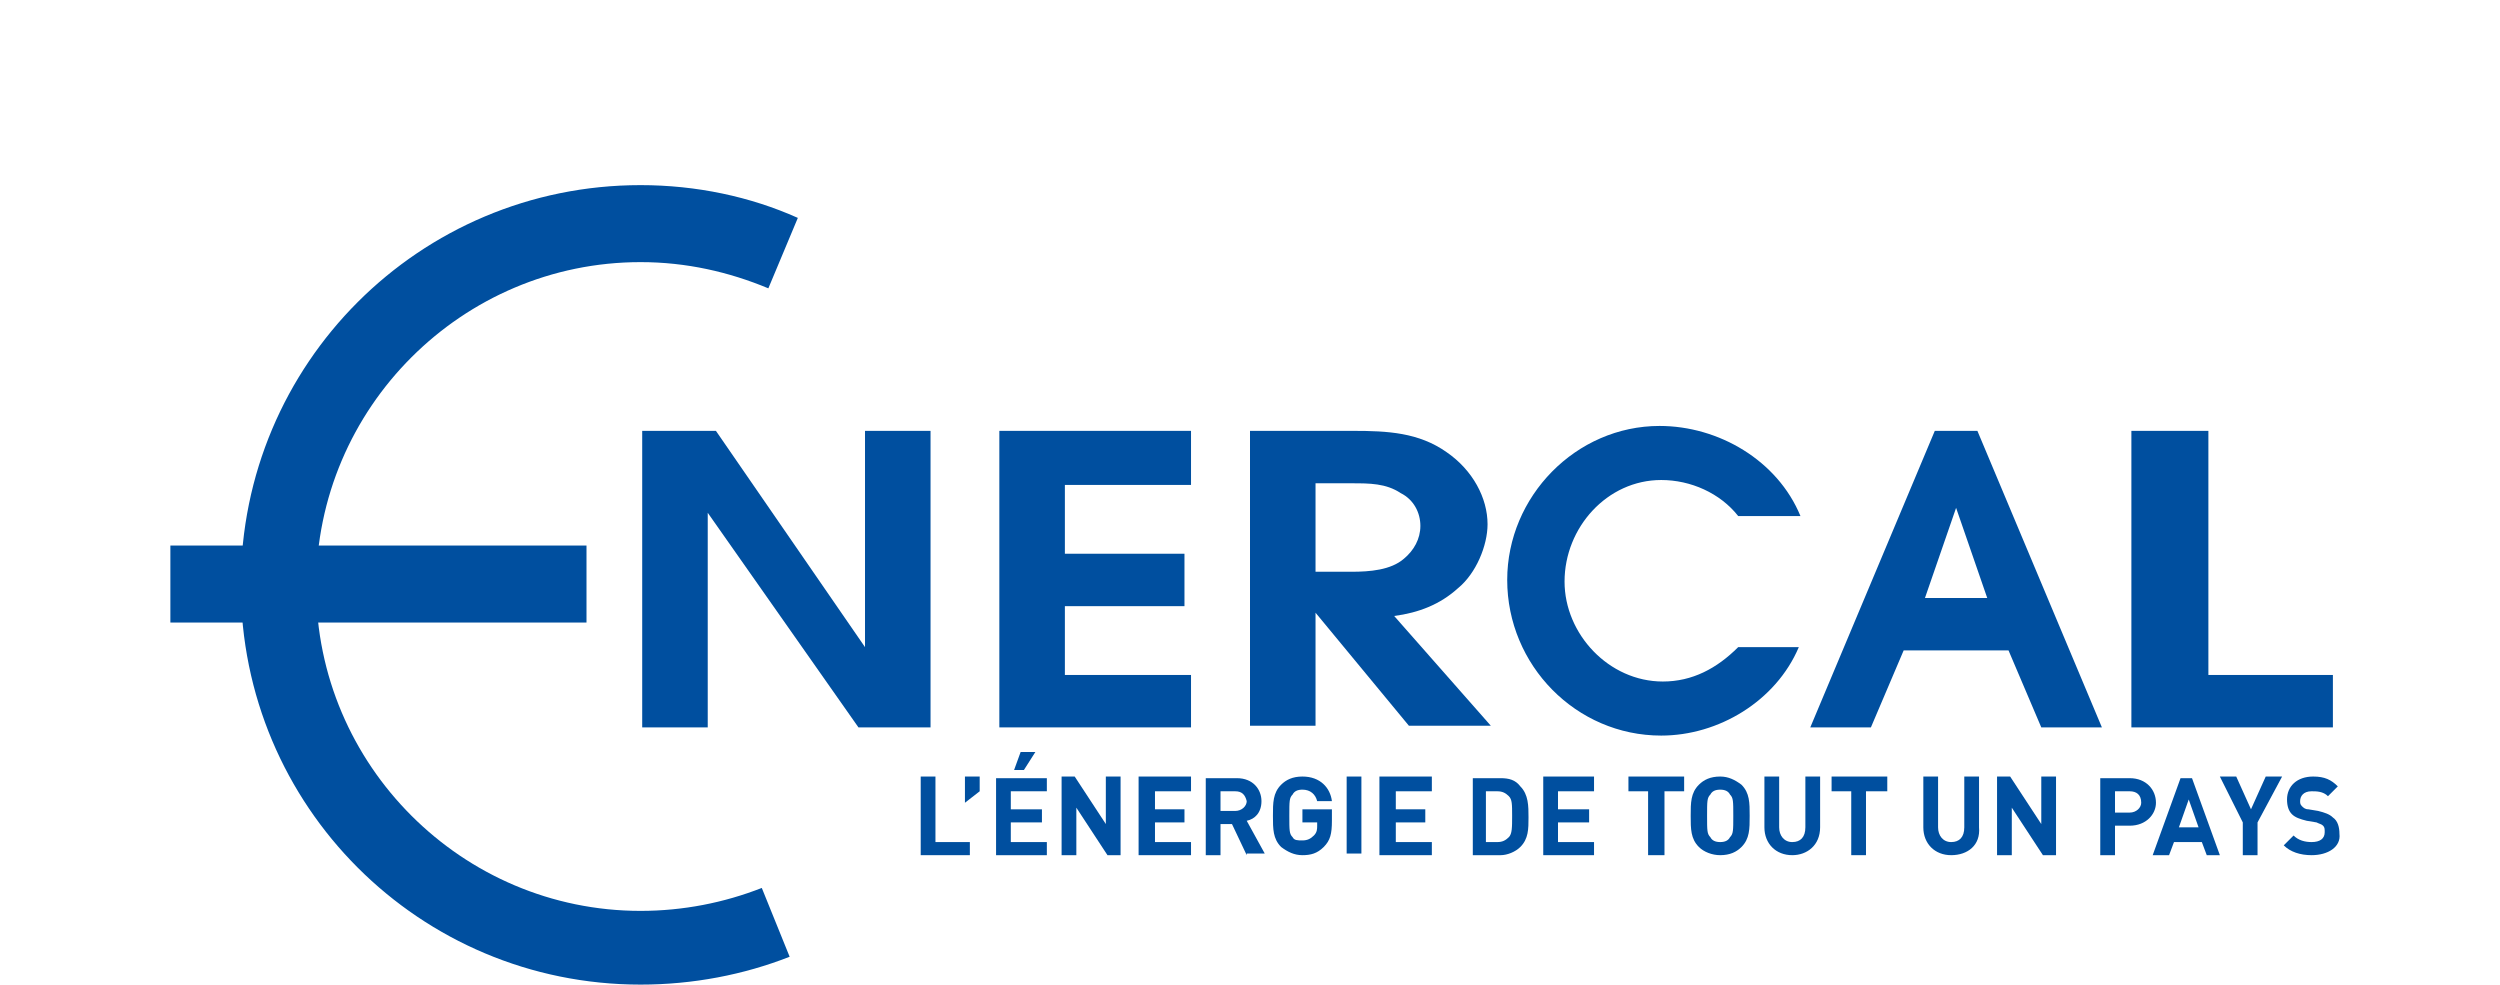
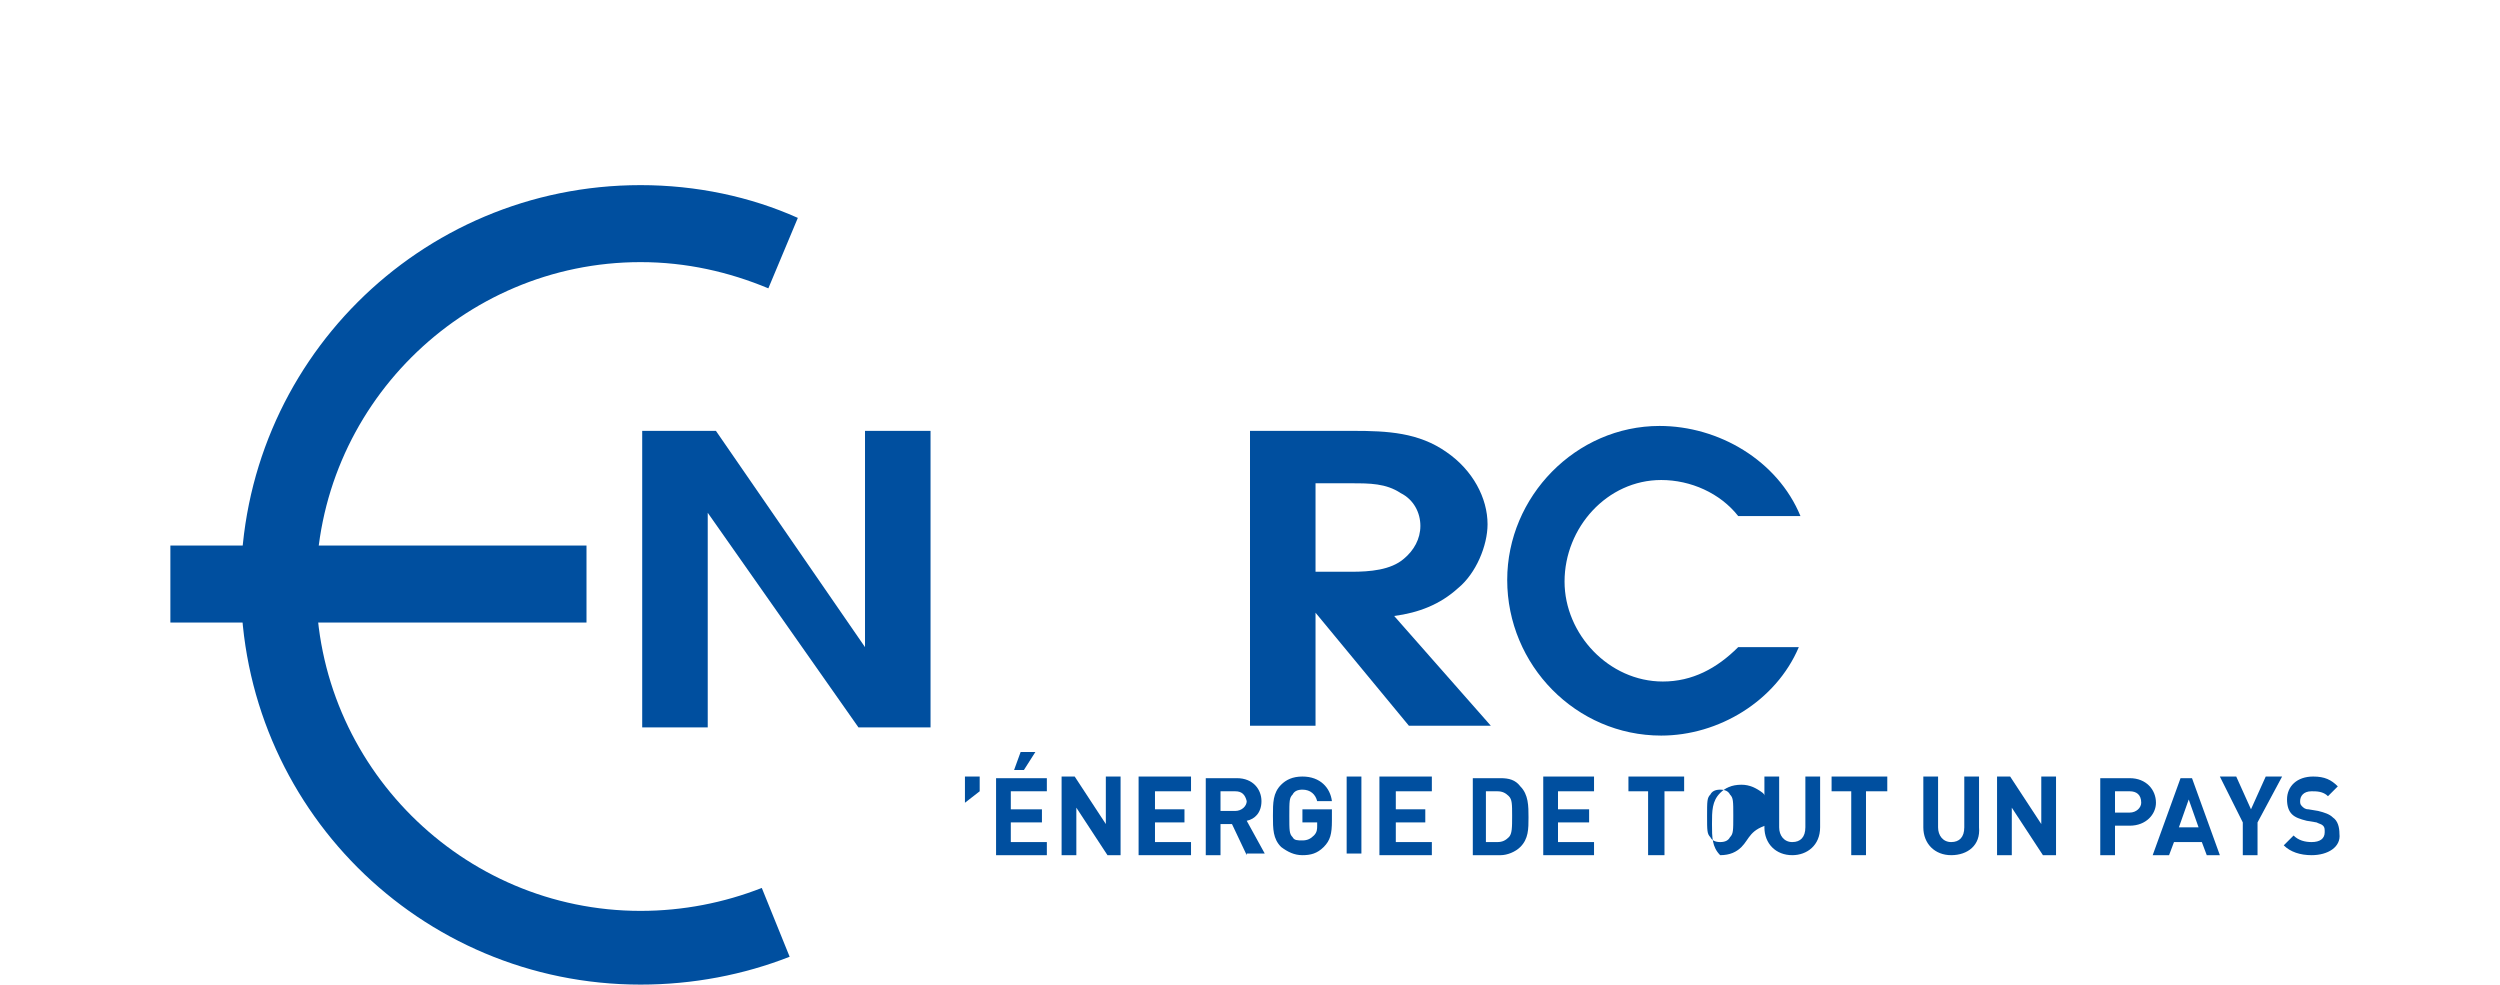
<svg xmlns="http://www.w3.org/2000/svg" version="1.1" id="Calque_1" x="0px" y="0px" viewBox="0 0 152.6 60.1" style="enable-background:new 0 0 152.6 60.1;" xml:space="preserve" width="1200" height="472.608">
  <style type="text/css">
	.st0{fill:#004F9F;}
</style>
  <rect x="10.4" y="33.3" class="st0" width="25.4" height="4.7" />
  <path class="st0" d="M48.2,58.4c-2.8,1.1-5.9,1.7-9.1,1.7c-13.5,0-24.4-10.9-24.4-24.4c0-13.5,10.9-24.4,24.4-24.4  c3.4,0,6.7,0.7,9.6,2l-1.8,4.3c-2.4-1-5-1.6-7.8-1.6c-10.9,0-19.8,8.9-19.8,19.8s8.9,19.8,19.8,19.8c2.6,0,5.1-0.5,7.4-1.4  L48.2,58.4z" />
  <polygon class="st0" points="39.2,26.3 43.7,26.3 52.8,39.5 52.8,26.3 56.8,26.3 56.8,44.4 52.4,44.4 43.2,31.3 43.2,44.4   39.2,44.4 " />
-   <polygon class="st0" points="61,26.3 72.7,26.3 72.7,29.6 65,29.6 65,33.8 72.3,33.8 72.3,37 65,37 65,41.2 72.7,41.2 72.7,44.4   61,44.4 " />
  <path class="st0" d="M82.5,34.9c1.1,0,2.4-0.1,3.2-0.8c0.6-0.5,1-1.2,1-2c0-0.8-0.4-1.6-1.2-2c-0.9-0.6-1.9-0.6-3-0.6h-2.2v5.4H82.5  z M76.3,26.3h6.3c2.1,0,4,0.1,5.7,1.3c1.6,1.1,2.5,2.8,2.5,4.4c0,1.3-0.7,3-1.8,3.9c-1.1,1-2.4,1.5-3.9,1.7l5.9,6.7h-5l-5.7-6.9v6.9  h-4V26.3z" />
  <path class="st0" d="M109.8,39.5c-1.4,3.3-4.9,5.4-8.4,5.4c-5.2,0-9.4-4.3-9.4-9.5c0-5.1,4.2-9.4,9.3-9.4c3.6,0,7.2,2.1,8.6,5.5  h-3.8c-1.1-1.4-2.9-2.2-4.7-2.2c-3.3,0-5.9,2.9-5.9,6.2c0,3.2,2.7,6.1,6,6.1c1.8,0,3.3-0.8,4.6-2.1H109.8z" />
-   <path class="st0" d="M121.3,36.5l-1.9-5.5l-1.9,5.5H121.3z M118.1,26.3h2.6l7.6,18.1h-3.7l-2-4.7h-6.4l-2,4.7h-3.7L118.1,26.3z" />
-   <polygon class="st0" points="130.1,26.3 130.1,44.4 142.4,44.4 142.4,41.2 134.8,41.2 134.8,26.3 " />
-   <polygon class="st0" points="56.2,52.2 56.2,47.4 57.1,47.4 57.1,51.4 59.2,51.4 59.2,52.2 " />
  <polygon class="st0" points="58.9,47.4 58.9,49 59.8,48.3 59.8,47.4 " />
  <path class="st0" d="M62.5,47h-0.6l0.4-1.1h0.9L62.5,47z M60.8,52.2v-4.7h3.1v0.8h-2.2v1.1h1.9v0.8h-1.9v1.2h2.2v0.8H60.8z" />
  <polygon class="st0" points="67.6,52.2 65.7,49.3 65.7,52.2 64.8,52.2 64.8,47.4 65.6,47.4 67.5,50.3 67.5,47.4 68.4,47.4   68.4,52.2 " />
  <polygon class="st0" points="69.5,52.2 69.5,47.4 72.7,47.4 72.7,48.3 70.5,48.3 70.5,49.4 72.3,49.4 72.3,50.2 70.5,50.2   70.5,51.4 72.7,51.4 72.7,52.2 " />
  <path class="st0" d="M75.4,48.3h-0.9v1.2h0.9c0.4,0,0.7-0.3,0.7-0.6C76,48.5,75.8,48.3,75.4,48.3 M76.1,52.2l-0.9-1.9h-0.7v1.9h-0.9  v-4.7h1.9c1,0,1.5,0.7,1.5,1.4c0,0.7-0.4,1.1-0.9,1.2l1.1,2H76.1z" />
  <path class="st0" d="M80.8,51.7c-0.4,0.4-0.8,0.5-1.3,0.5c-0.5,0-0.9-0.2-1.3-0.5c-0.5-0.5-0.5-1.1-0.5-1.9c0-0.8,0-1.4,0.5-1.9  c0.3-0.3,0.7-0.5,1.3-0.5c1.1,0,1.7,0.7,1.8,1.5h-0.9c-0.1-0.4-0.4-0.7-0.9-0.7c-0.3,0-0.5,0.1-0.6,0.3c-0.2,0.2-0.2,0.4-0.2,1.3  s0,1.1,0.2,1.3c0.1,0.2,0.3,0.2,0.6,0.2c0.3,0,0.5-0.1,0.7-0.3c0.2-0.2,0.2-0.4,0.2-0.6v-0.2h-0.9v-0.8h1.8v0.7  C81.3,50.9,81.2,51.3,80.8,51.7" />
  <rect x="82.2" y="47.4" class="st0" width="0.9" height="4.7" />
  <polygon class="st0" points="84.2,52.2 84.2,47.4 87.4,47.4 87.4,48.3 85.2,48.3 85.2,49.4 87,49.4 87,50.2 85.2,50.2 85.2,51.4   87.4,51.4 87.4,52.2 " />
  <path class="st0" d="M92.1,48.6c-0.2-0.2-0.4-0.3-0.7-0.3h-0.7v3.1h0.7c0.3,0,0.5-0.1,0.7-0.3c0.2-0.2,0.2-0.6,0.2-1.3  S92.3,48.8,92.1,48.6 M92.8,51.7c-0.3,0.3-0.8,0.5-1.2,0.5h-1.7v-4.7h1.7c0.5,0,0.9,0.1,1.2,0.5c0.5,0.5,0.5,1.2,0.5,1.9  S93.3,51.2,92.8,51.7" />
  <polygon class="st0" points="94.2,52.2 94.2,47.4 97.3,47.4 97.3,48.3 95.1,48.3 95.1,49.4 97,49.4 97,50.2 95.1,50.2 95.1,51.4   97.3,51.4 97.3,52.2 " />
  <polygon class="st0" points="101.6,48.3 101.6,52.2 100.6,52.2 100.6,48.3 99.4,48.3 99.4,47.4 102.8,47.4 102.8,48.3 " />
-   <path class="st0" d="M105.6,48.5c-0.1-0.2-0.3-0.3-0.6-0.3c-0.3,0-0.5,0.1-0.6,0.3c-0.2,0.2-0.2,0.4-0.2,1.3c0,0.9,0,1.1,0.2,1.3  c0.1,0.2,0.3,0.3,0.6,0.3c0.3,0,0.5-0.1,0.6-0.3c0.2-0.2,0.2-0.4,0.2-1.3C105.8,48.9,105.8,48.7,105.6,48.5 M106.3,51.7  c-0.3,0.3-0.7,0.5-1.3,0.5c-0.5,0-1-0.2-1.3-0.5c-0.5-0.5-0.5-1.1-0.5-1.9c0-0.8,0-1.4,0.5-1.9c0.3-0.3,0.7-0.5,1.3-0.5  c0.5,0,0.9,0.2,1.3,0.5c0.5,0.5,0.5,1.1,0.5,1.9C106.8,50.6,106.8,51.2,106.3,51.7" />
+   <path class="st0" d="M105.6,48.5c-0.1-0.2-0.3-0.3-0.6-0.3c-0.3,0-0.5,0.1-0.6,0.3c-0.2,0.2-0.2,0.4-0.2,1.3c0,0.9,0,1.1,0.2,1.3  c0.1,0.2,0.3,0.3,0.6,0.3c0.3,0,0.5-0.1,0.6-0.3c0.2-0.2,0.2-0.4,0.2-1.3C105.8,48.9,105.8,48.7,105.6,48.5 M106.3,51.7  c-0.3,0.3-0.7,0.5-1.3,0.5c-0.5-0.5-0.5-1.1-0.5-1.9c0-0.8,0-1.4,0.5-1.9c0.3-0.3,0.7-0.5,1.3-0.5  c0.5,0,0.9,0.2,1.3,0.5c0.5,0.5,0.5,1.1,0.5,1.9C106.8,50.6,106.8,51.2,106.3,51.7" />
  <path class="st0" d="M109.4,52.2c-1,0-1.7-0.7-1.7-1.7v-3.1h0.9v3.1c0,0.5,0.3,0.9,0.8,0.9c0.5,0,0.8-0.3,0.8-0.9v-3.1h0.9v3.1  C111.1,51.6,110.3,52.2,109.4,52.2" />
  <polygon class="st0" points="113.9,48.3 113.9,52.2 113,52.2 113,48.3 111.8,48.3 111.8,47.4 115.2,47.4 115.2,48.3 " />
  <path class="st0" d="M119.1,52.2c-1,0-1.7-0.7-1.7-1.7v-3.1h0.9v3.1c0,0.5,0.3,0.9,0.8,0.9c0.5,0,0.8-0.3,0.8-0.9v-3.1h0.9v3.1  C120.9,51.6,120.1,52.2,119.1,52.2" />
  <polygon class="st0" points="124.7,52.2 122.8,49.3 122.8,52.2 121.9,52.2 121.9,47.4 122.7,47.4 124.6,50.3 124.6,47.4 125.5,47.4   125.5,52.2 " />
  <path class="st0" d="M130,48.3h-0.9v1.3h0.9c0.4,0,0.7-0.3,0.7-0.6C130.7,48.5,130.4,48.3,130,48.3 M130,50.4h-0.9v1.8h-0.9v-4.7  h1.8c1,0,1.6,0.7,1.6,1.5C131.6,49.7,131,50.4,130,50.4" />
  <path class="st0" d="M133.6,48.8l-0.6,1.7h1.2L133.6,48.8z M134.7,52.2l-0.3-0.8h-1.7l-0.3,0.8h-1l1.7-4.7h0.7l1.7,4.7H134.7z" />
  <polygon class="st0" points="137.8,50.2 137.8,52.2 136.9,52.2 136.9,50.2 135.5,47.4 136.5,47.4 137.4,49.4 138.3,47.4 139.3,47.4   " />
  <path class="st0" d="M141.1,52.2c-0.7,0-1.3-0.2-1.7-0.6L140,51c0.3,0.3,0.7,0.4,1.1,0.4c0.5,0,0.8-0.2,0.8-0.6c0-0.2,0-0.3-0.1-0.4  c-0.1-0.1-0.2-0.1-0.4-0.2l-0.6-0.1c-0.4-0.1-0.7-0.2-0.9-0.4c-0.2-0.2-0.3-0.5-0.3-0.9c0-0.8,0.6-1.4,1.6-1.4  c0.7,0,1.1,0.2,1.5,0.6l-0.6,0.6c-0.3-0.3-0.7-0.3-1-0.3c-0.5,0-0.7,0.3-0.7,0.6c0,0.1,0,0.2,0.1,0.3c0.1,0.1,0.2,0.2,0.4,0.2  l0.6,0.1c0.4,0.1,0.7,0.2,0.9,0.4c0.3,0.2,0.4,0.6,0.4,1C142.9,51.7,142.1,52.2,141.1,52.2" />
</svg>